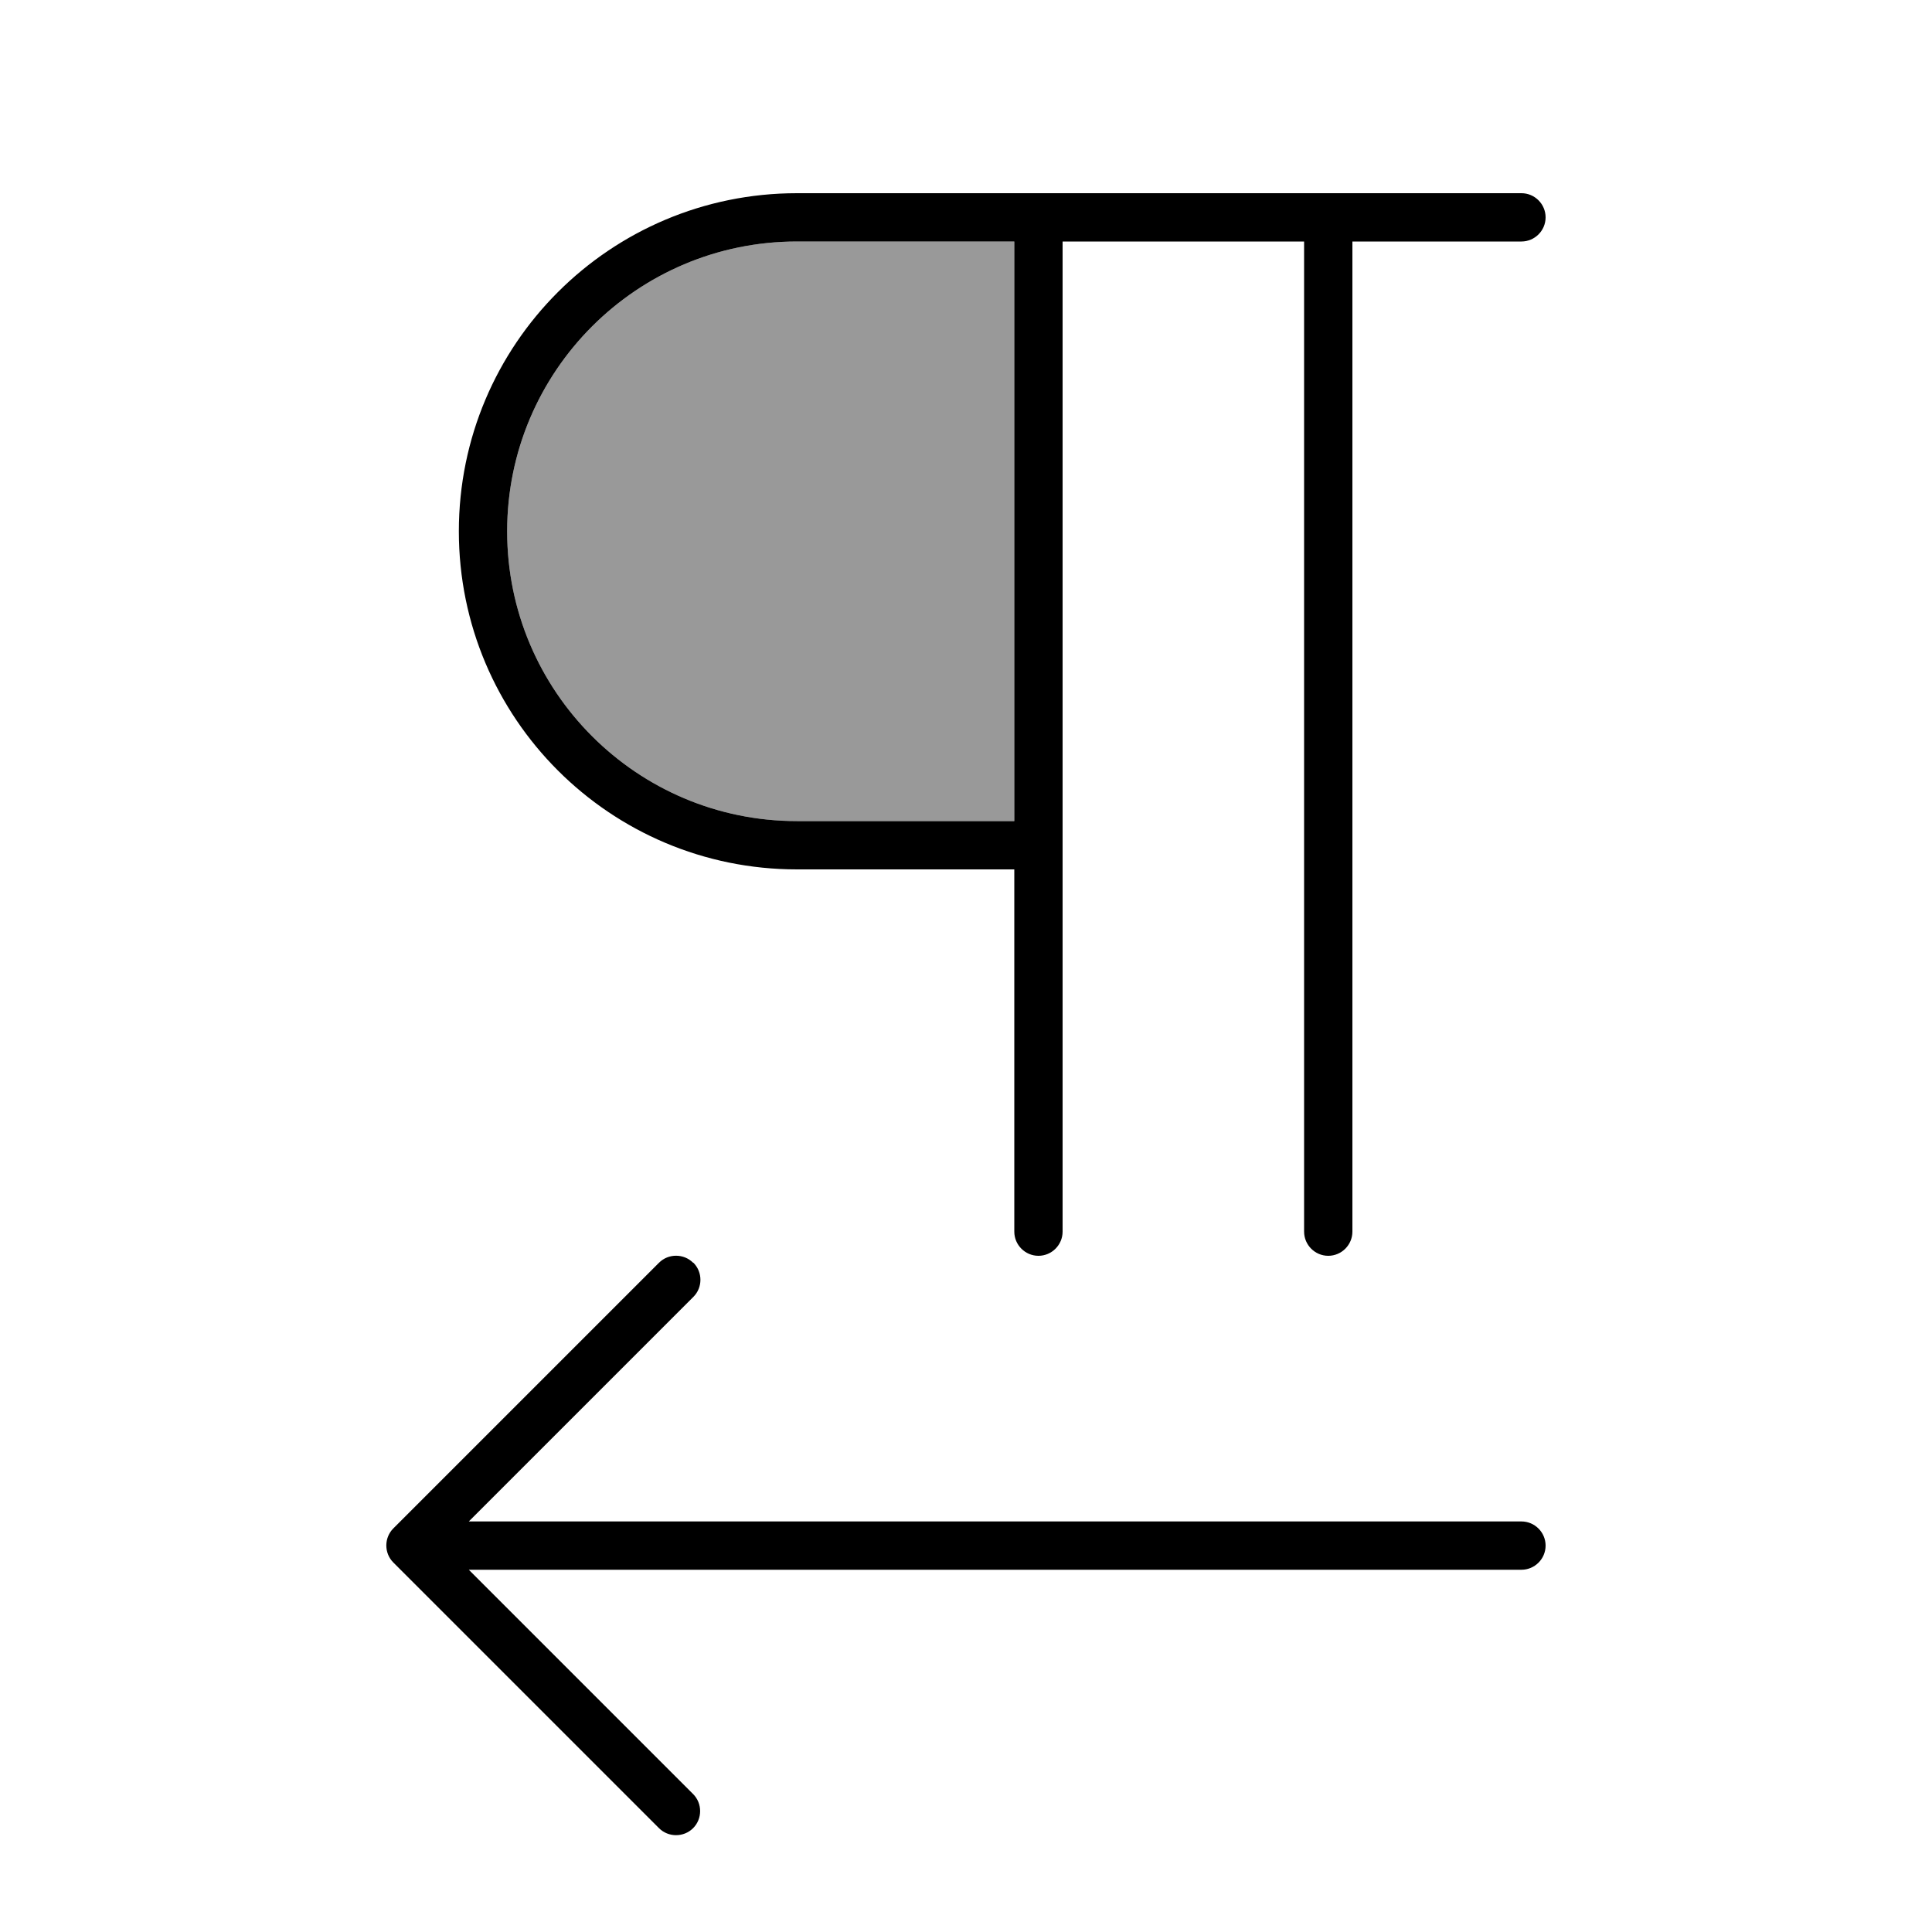
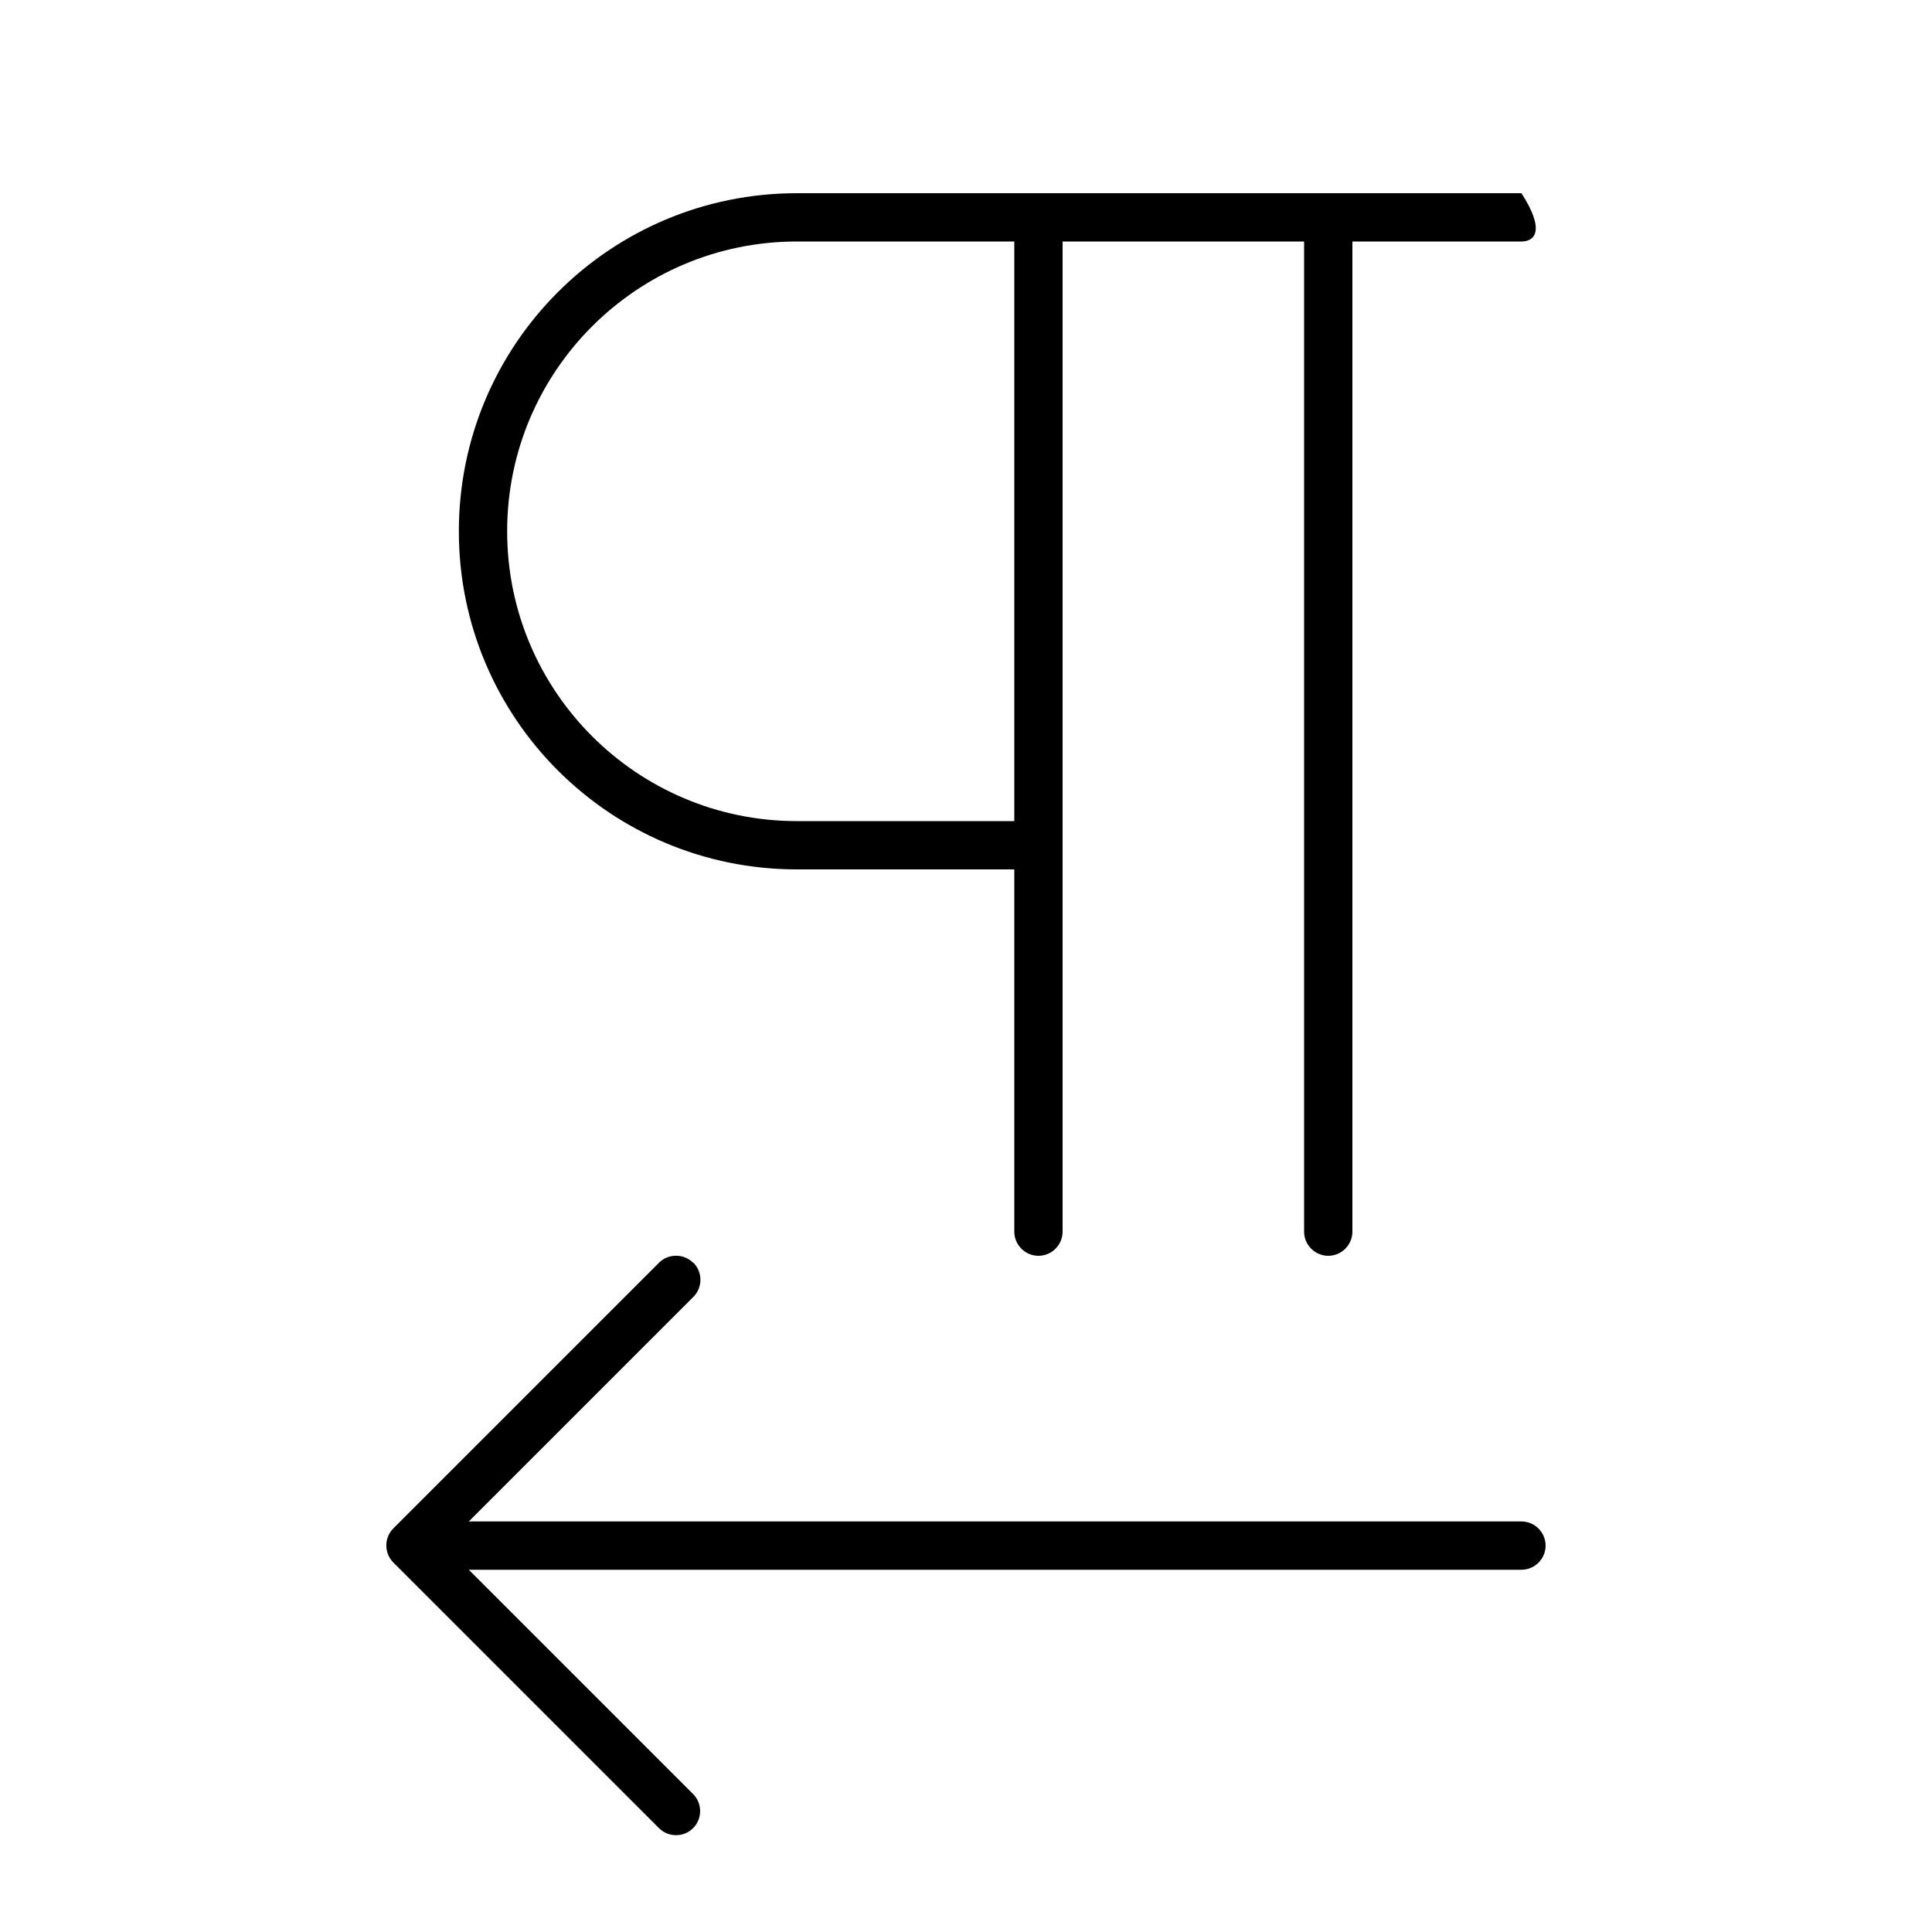
<svg xmlns="http://www.w3.org/2000/svg" viewBox="0 0 640 640">
-   <path opacity=".4" fill="currentColor" d="M168 176C168 229 211 272 264 272L336 272L336 80L264 80C211 80 168 123 168 176z" />
-   <path fill="currentColor" d="M152 176C152 114.1 202.1 64 264 64L504 64C508.4 64 512 67.6 512 72C512 76.4 508.4 80 504 80L448 80L448 408C448 412.4 444.4 416 440 416C435.6 416 432 412.4 432 408L432 80L352 80L352 408C352 412.4 348.4 416 344 416C339.6 416 336 412.4 336 408L336 288L264 288C202.1 288 152 237.9 152 176zM336 272L336 80L264 80C211 80 168 123 168 176C168 229 211 272 264 272L336 272zM229.7 418.3C232.8 421.4 232.8 426.5 229.7 429.6L155.3 504L504 504C508.4 504 512 507.6 512 512C512 516.4 508.4 520 504 520L155.3 520L229.6 594.3C232.7 597.4 232.7 602.5 229.6 605.6C226.5 608.7 221.4 608.7 218.3 605.6L130.3 517.6C127.2 514.5 127.2 509.4 130.3 506.3L218.3 418.3C221.4 415.2 226.5 415.2 229.6 418.3z" />
+   <path fill="currentColor" d="M152 176C152 114.1 202.1 64 264 64L504 64C512 76.4 508.4 80 504 80L448 80L448 408C448 412.4 444.4 416 440 416C435.6 416 432 412.4 432 408L432 80L352 80L352 408C352 412.4 348.4 416 344 416C339.6 416 336 412.4 336 408L336 288L264 288C202.1 288 152 237.9 152 176zM336 272L336 80L264 80C211 80 168 123 168 176C168 229 211 272 264 272L336 272zM229.7 418.3C232.8 421.4 232.8 426.5 229.7 429.6L155.3 504L504 504C508.4 504 512 507.6 512 512C512 516.4 508.4 520 504 520L155.3 520L229.6 594.3C232.7 597.4 232.7 602.5 229.6 605.6C226.5 608.7 221.4 608.7 218.3 605.6L130.3 517.6C127.2 514.5 127.2 509.4 130.3 506.3L218.3 418.3C221.4 415.2 226.5 415.2 229.6 418.3z" />
</svg>